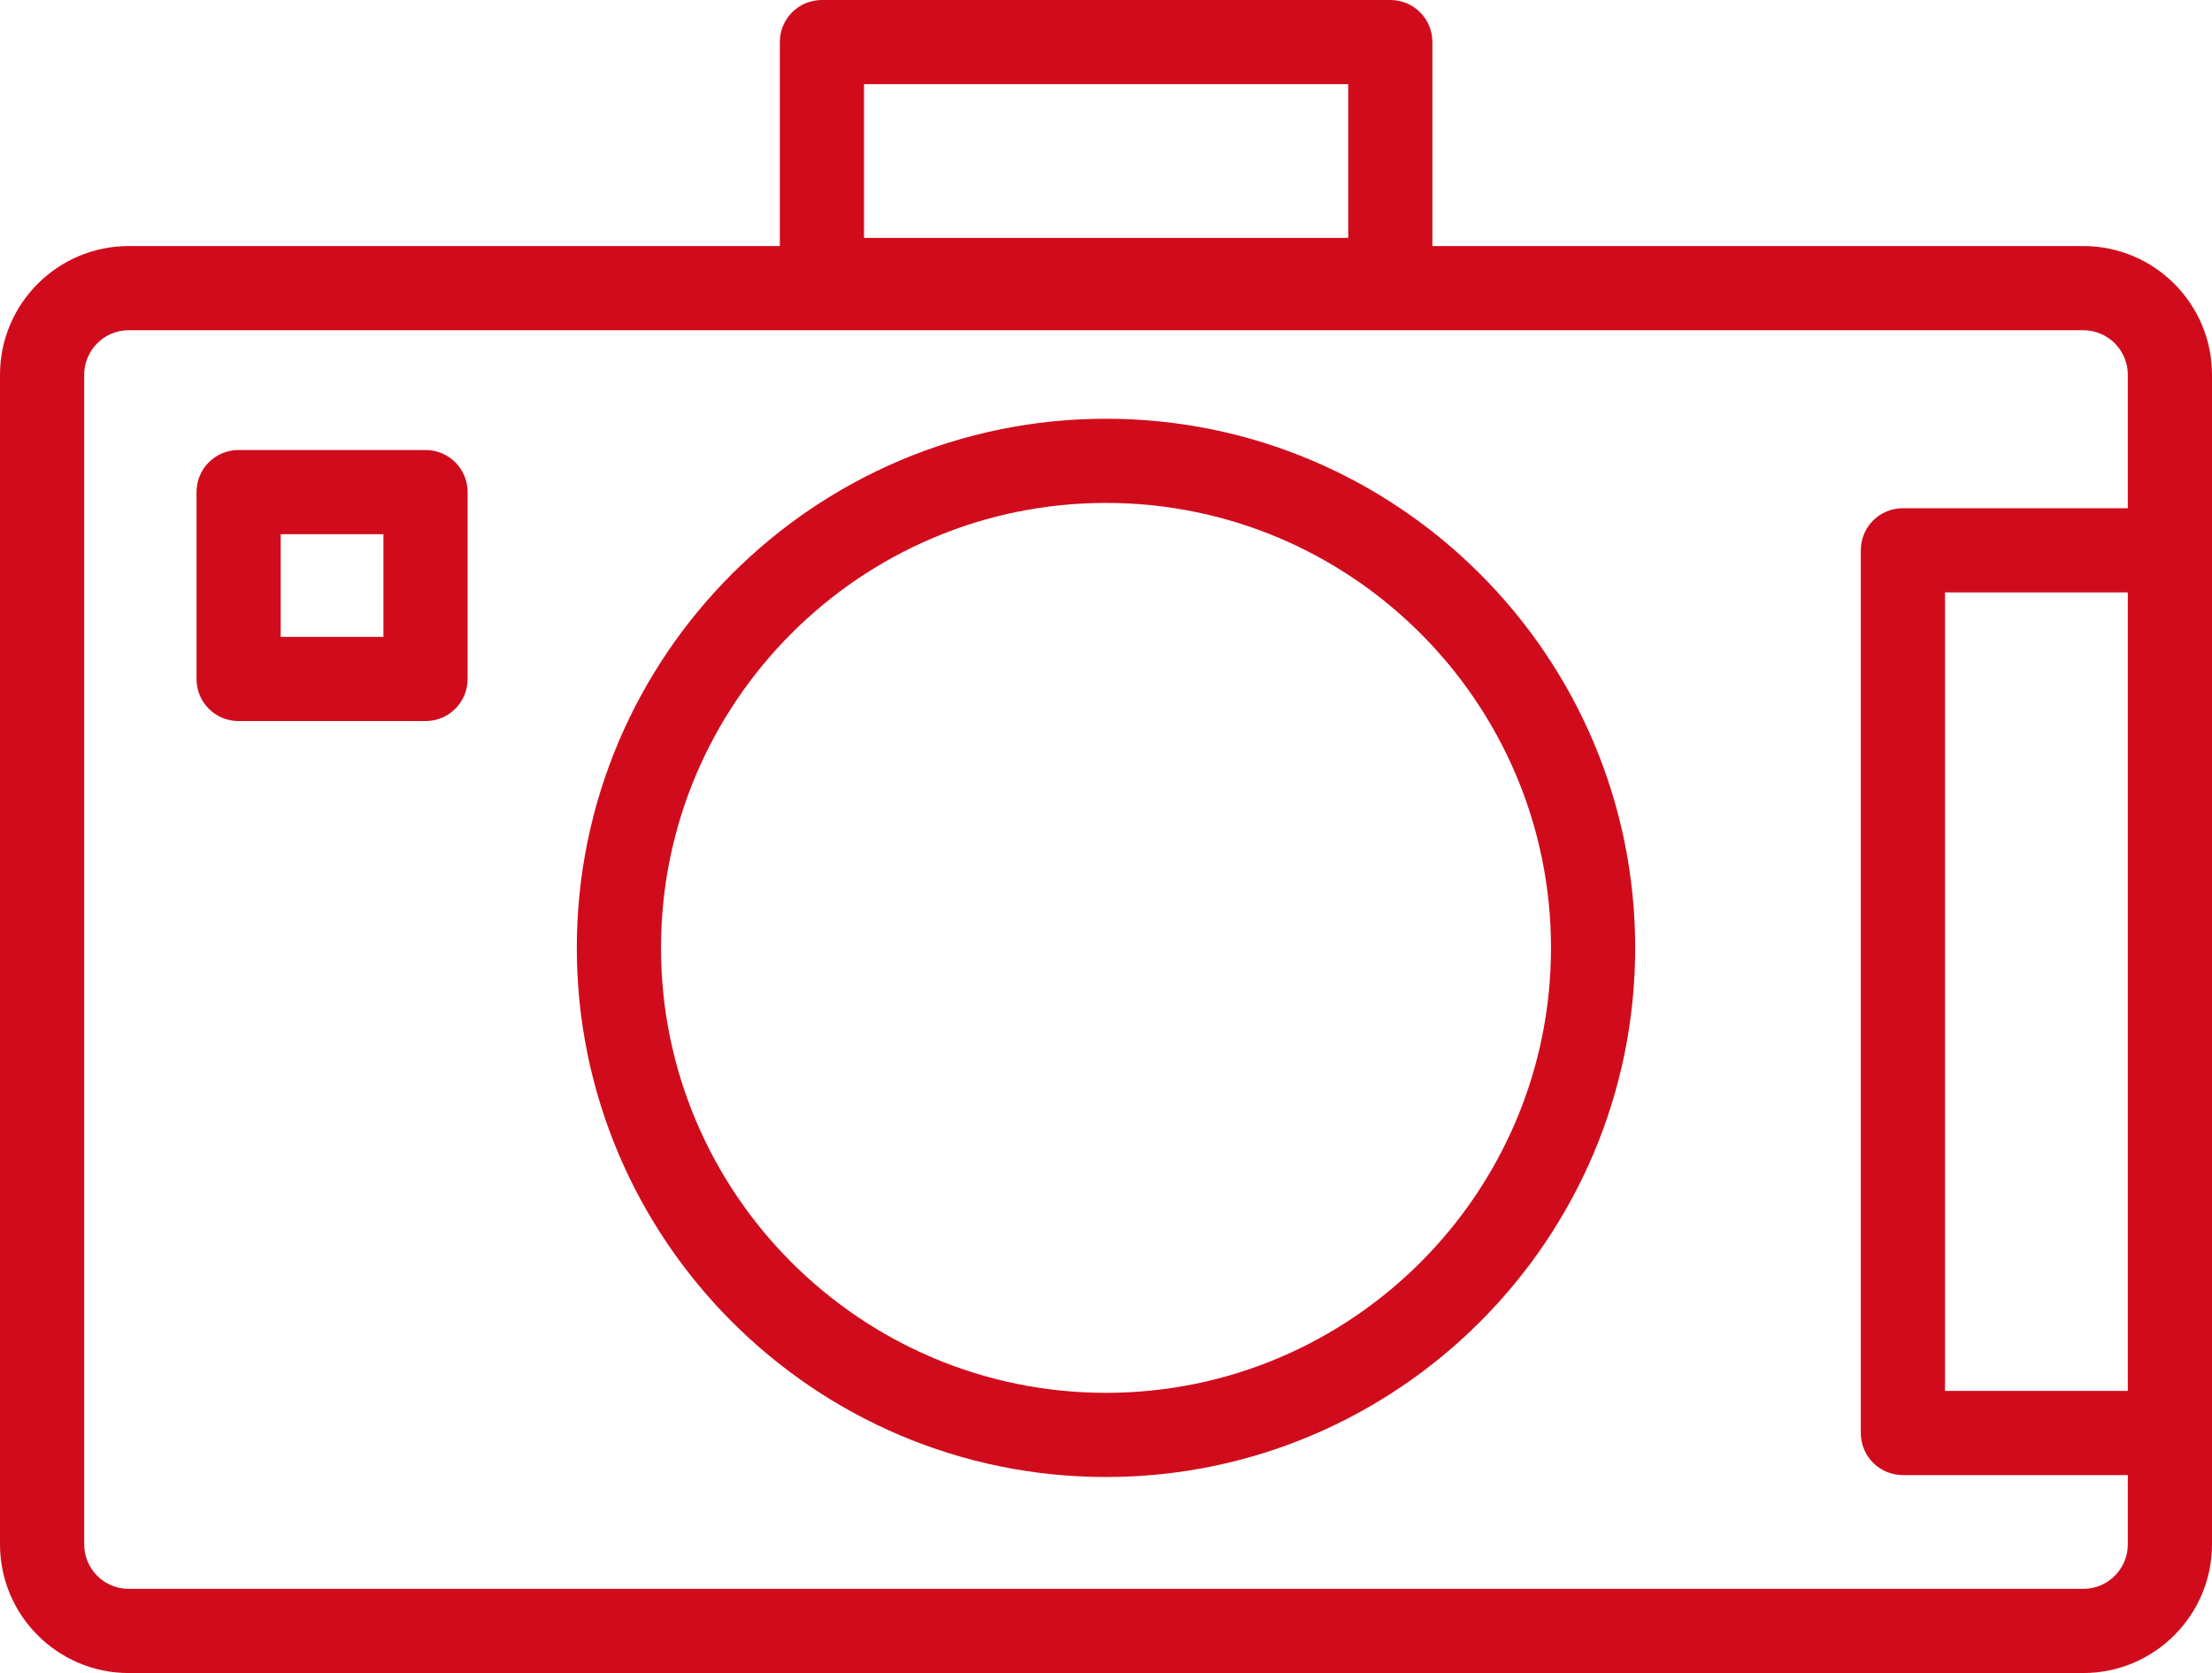
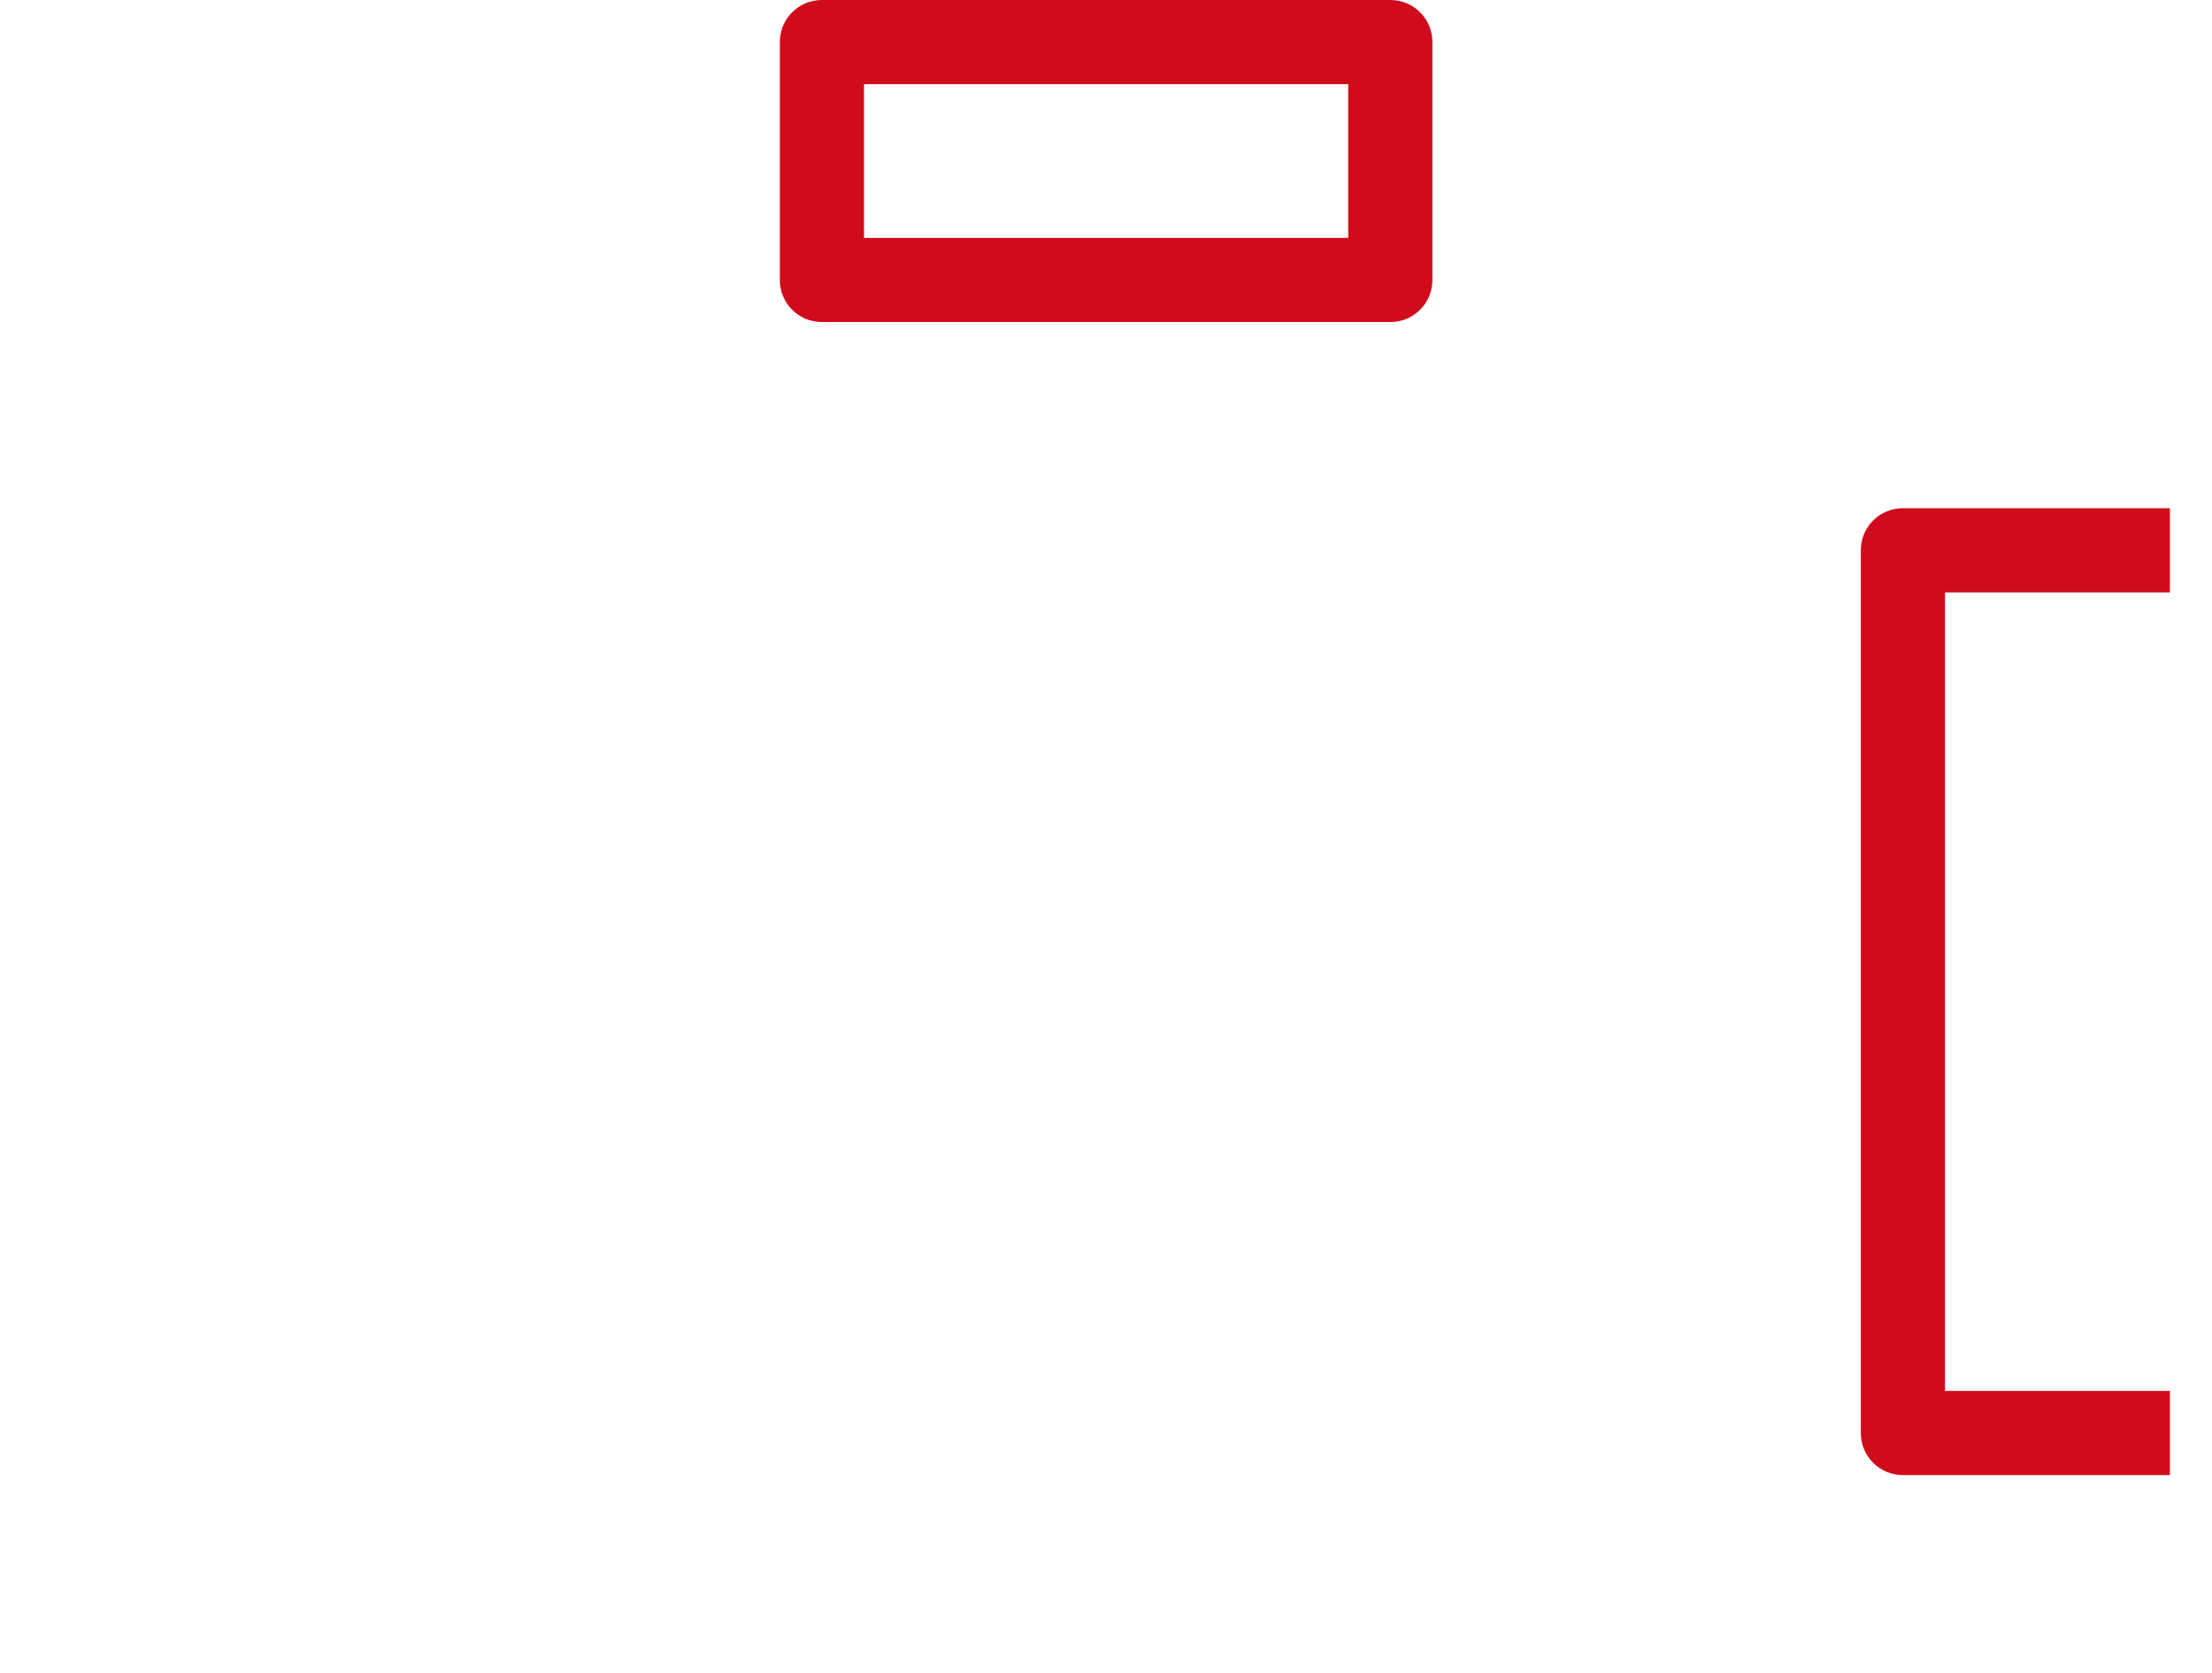
<svg xmlns="http://www.w3.org/2000/svg" id="Capa_2" viewBox="0 0 91.96 69.56">
  <defs>
    <style>.cls-1{fill:#d00c1c;}</style>
  </defs>
  <g id="Capa_3">
    <g>
-       <path class="cls-1" d="M86.61,69.56H5.35c-2.95,0-5.35-2.4-5.35-5.35V15.58c0-2.95,2.4-5.35,5.35-5.35H86.61c2.95,0,5.35,2.4,5.35,5.35v48.63c0,2.95-2.4,5.35-5.35,5.35ZM5.35,13.73c-1.02,0-1.85,.83-1.85,1.85v48.63c0,1.02,.83,1.85,1.85,1.85H86.61c1.02,0,1.85-.83,1.85-1.85V15.58c0-1.02-.83-1.85-1.85-1.85H5.35Z" />
-       <path class="cls-1" d="M45.98,61.41c-12.13,0-22-9.87-22-22s9.87-22,22-22,22,9.87,22,22-9.87,22-22,22Zm0-40.5c-10.2,0-18.5,8.3-18.5,18.5s8.3,18.5,18.5,18.5,18.5-8.3,18.5-18.5-8.3-18.5-18.5-18.5Z" />
-       <path class="cls-1" d="M17.69,29.98h-7.77c-.97,0-1.75-.78-1.75-1.75v-7.77c0-.97,.78-1.75,1.75-1.75h7.77c.97,0,1.75,.78,1.75,1.75v7.77c0,.97-.78,1.75-1.75,1.75Zm-6.02-3.5h4.27v-4.27h-4.27v4.27Z" />
      <path class="cls-1" d="M57.8,13.39h-23.63c-.97,0-1.75-.78-1.75-1.75V1.75c0-.97,.78-1.75,1.75-1.75h23.63c.97,0,1.75,.78,1.75,1.75V11.64c0,.97-.78,1.75-1.75,1.75Zm-21.88-3.5h20.13V3.5h-20.13v6.39Z" />
      <path class="cls-1" d="M90.21,61.33h-11.1c-.97,0-1.75-.78-1.75-1.75V22.88c0-.97,.78-1.75,1.75-1.75h11.1v3.5h-9.35V57.83h9.35v3.5Z" />
    </g>
  </g>
</svg>